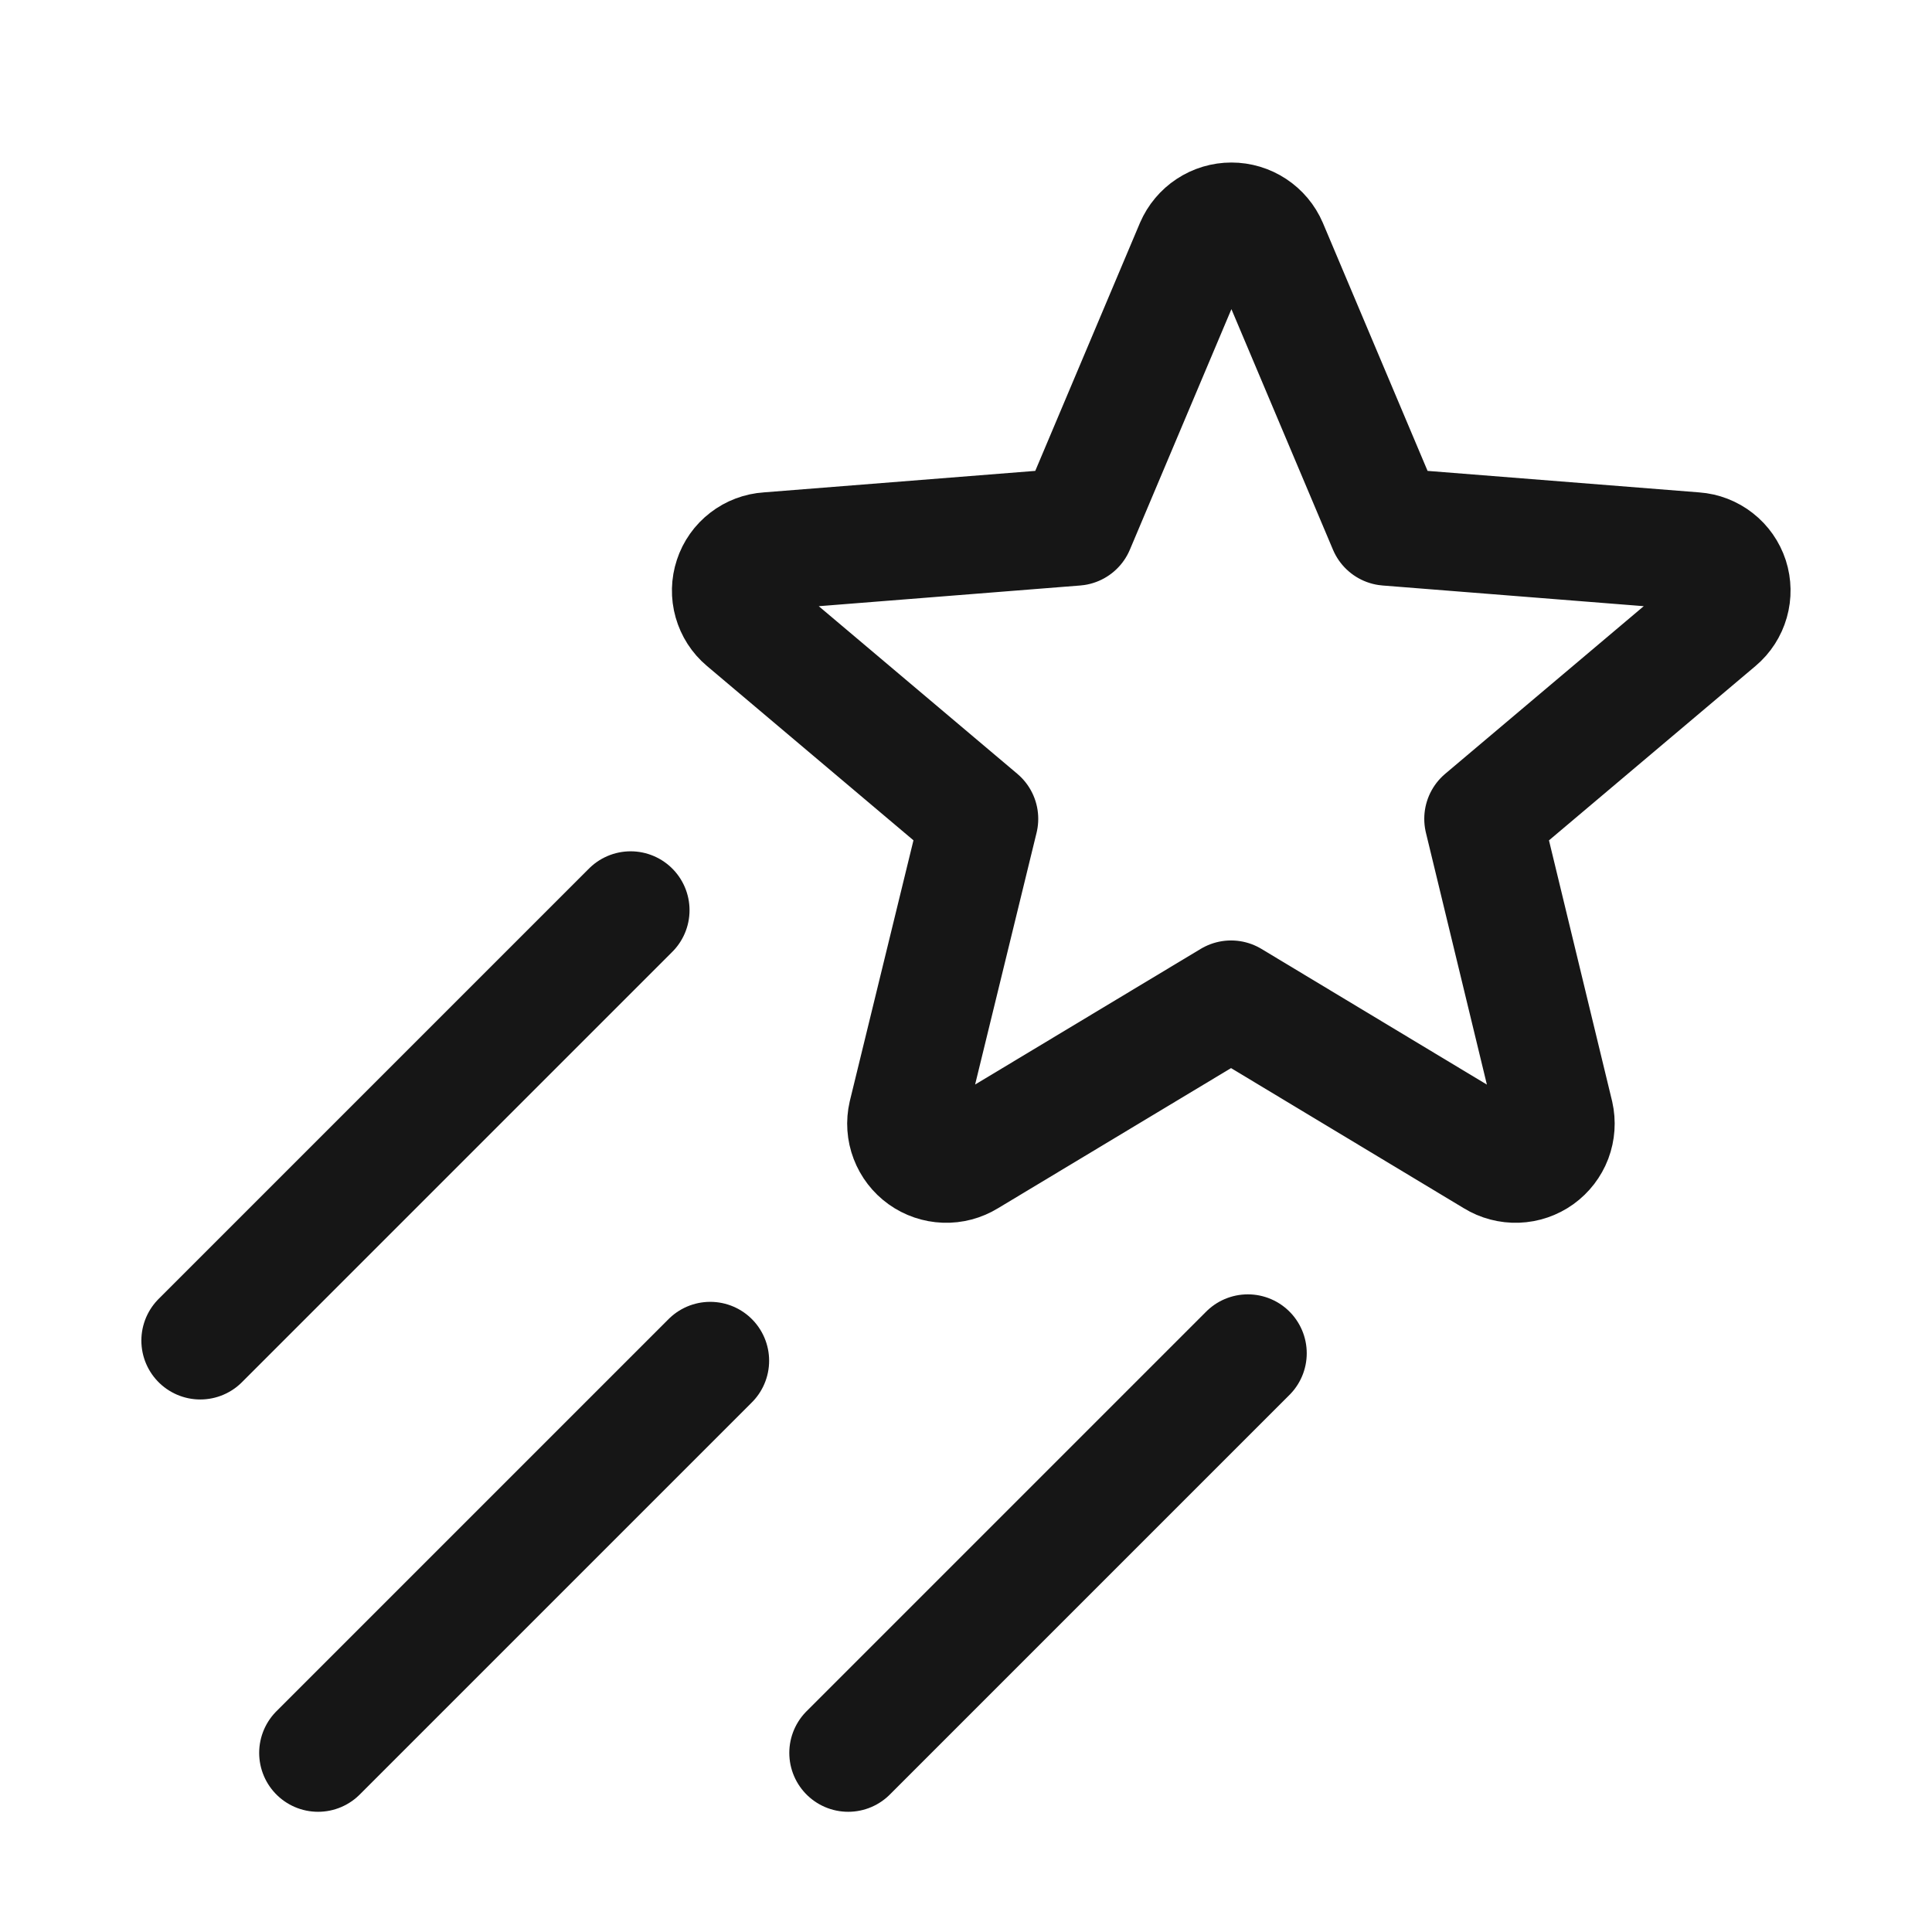
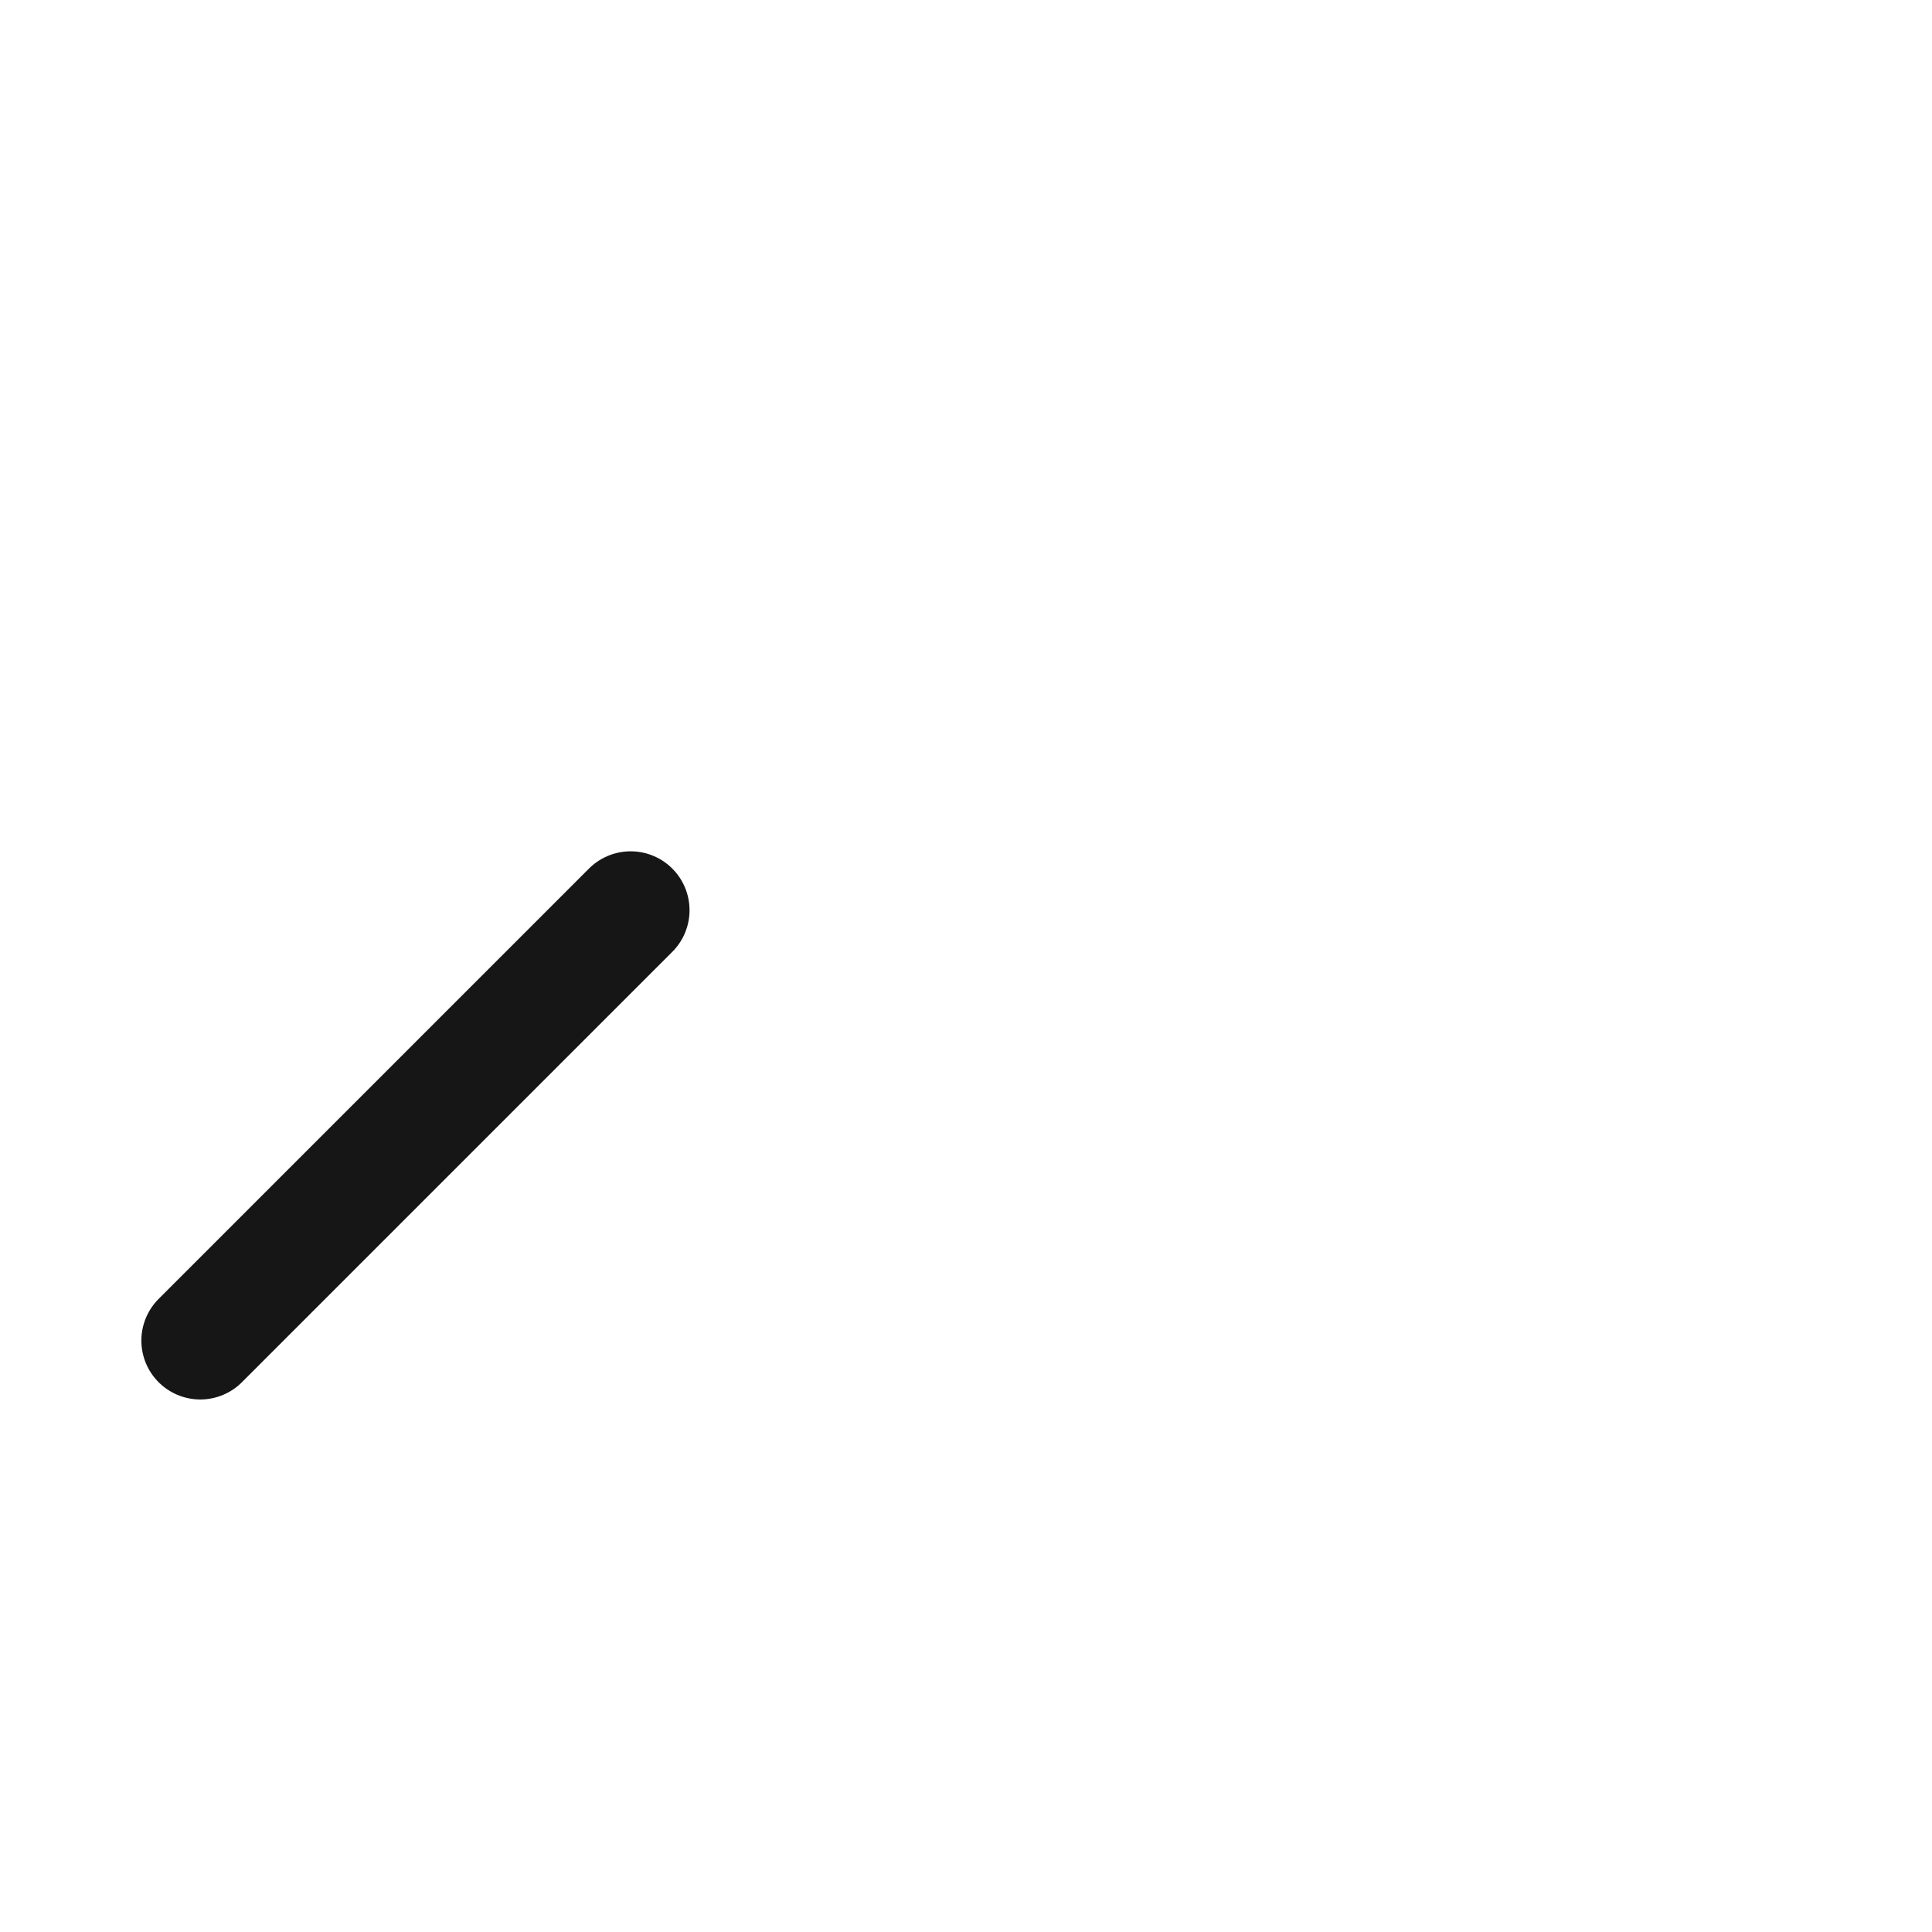
<svg xmlns="http://www.w3.org/2000/svg" width="41" height="41" viewBox="0 0 41 41" fill="none">
-   <path d="M26.125 21.208L31.715 24.573C31.858 24.661 32.024 24.705 32.193 24.699C32.361 24.693 32.523 24.638 32.66 24.54C32.796 24.442 32.901 24.306 32.961 24.149C33.02 23.992 33.032 23.821 32.995 23.657L31.475 17.377L36.45 13.177C36.578 13.069 36.67 12.926 36.716 12.765C36.762 12.604 36.759 12.434 36.708 12.275C36.656 12.116 36.558 11.976 36.426 11.873C36.295 11.77 36.135 11.708 35.968 11.696L29.439 11.179L26.923 5.219C26.857 5.065 26.746 4.933 26.606 4.841C26.465 4.748 26.301 4.699 26.133 4.699C25.964 4.699 25.8 4.748 25.659 4.841C25.519 4.933 25.409 5.065 25.342 5.219L22.826 11.179L16.297 11.696C16.129 11.707 15.969 11.767 15.836 11.87C15.703 11.972 15.604 12.112 15.552 12.271C15.499 12.431 15.495 12.602 15.541 12.763C15.587 12.925 15.679 13.069 15.808 13.177L20.783 17.377L19.25 23.657C19.212 23.821 19.224 23.992 19.284 24.149C19.344 24.306 19.448 24.442 19.585 24.54C19.722 24.638 19.884 24.693 20.052 24.699C20.221 24.705 20.386 24.661 20.529 24.573L26.125 21.208Z" stroke="#161616" stroke-width="2.5" stroke-linecap="round" stroke-linejoin="round" />
  <path d="M13.383 19.316L4.25 28.449" stroke="#161616" stroke-width="2.5" stroke-linecap="round" stroke-linejoin="round" />
-   <path d="M15.072 28.877L6.75 37.199" stroke="#161616" stroke-width="2.5" stroke-linecap="round" stroke-linejoin="round" />
-   <path d="M26.481 28.718L18 37.199" stroke="#161616" stroke-width="2.5" stroke-linecap="round" stroke-linejoin="round" />
</svg>